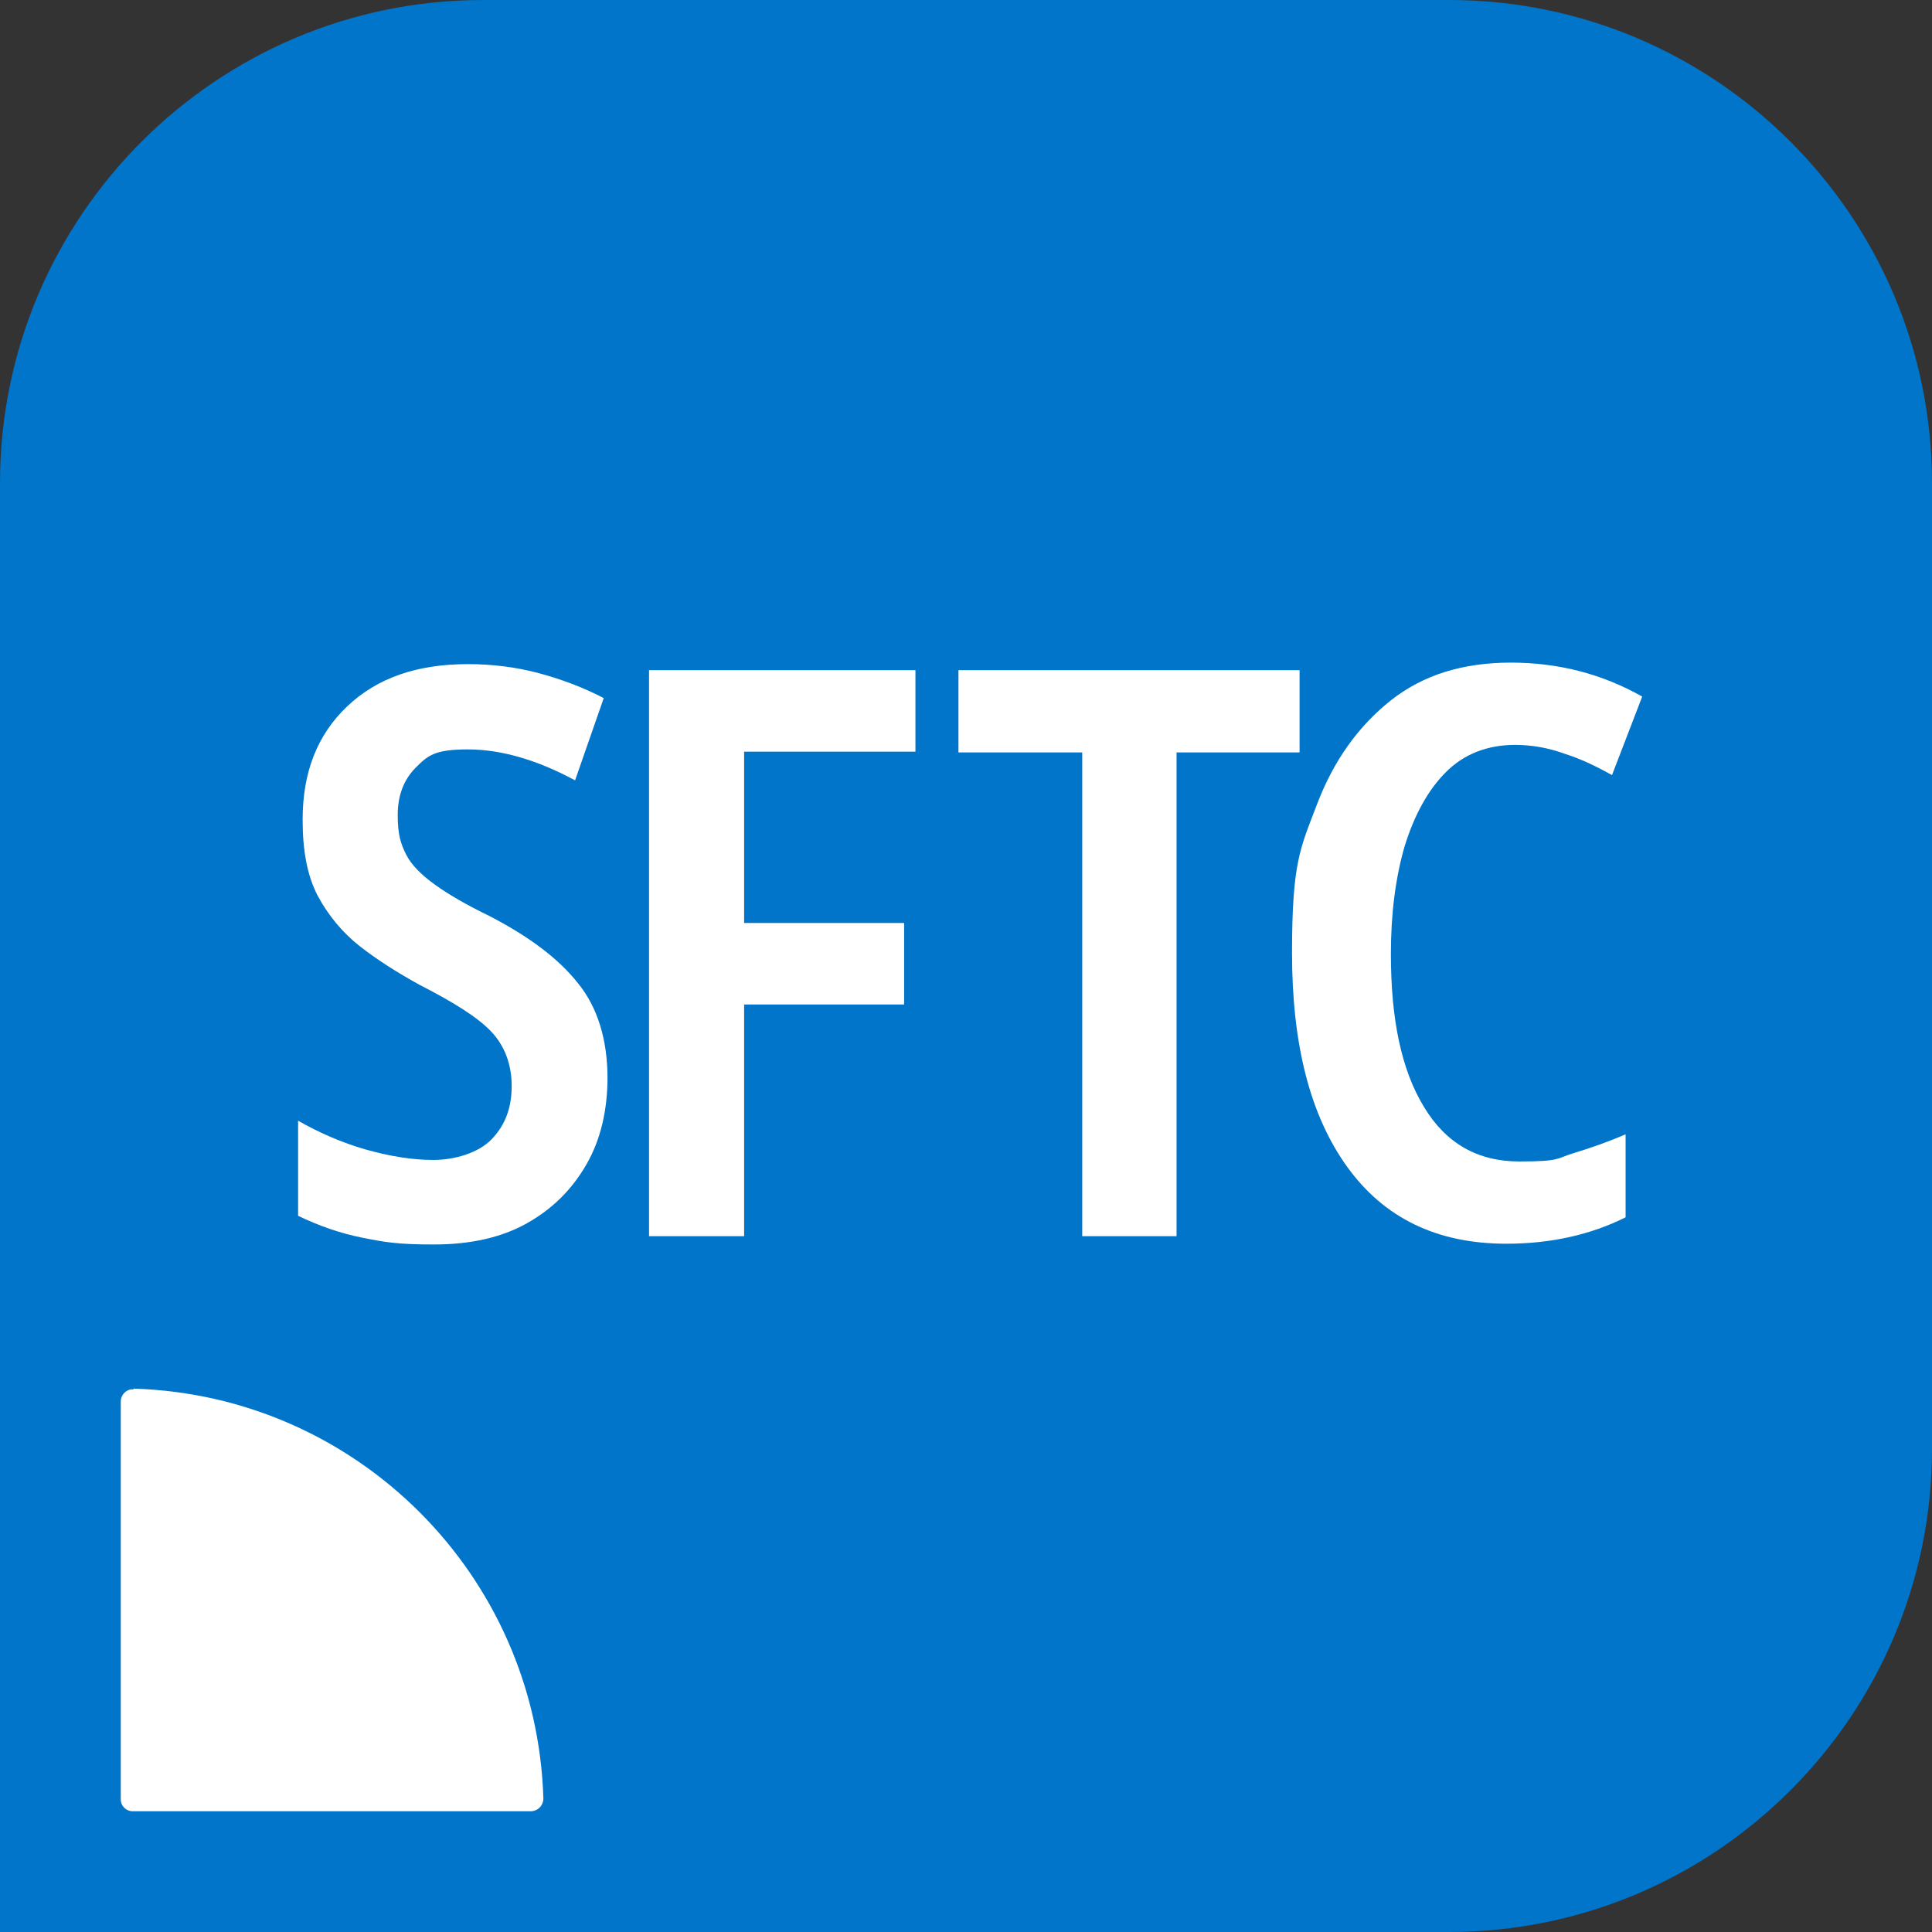
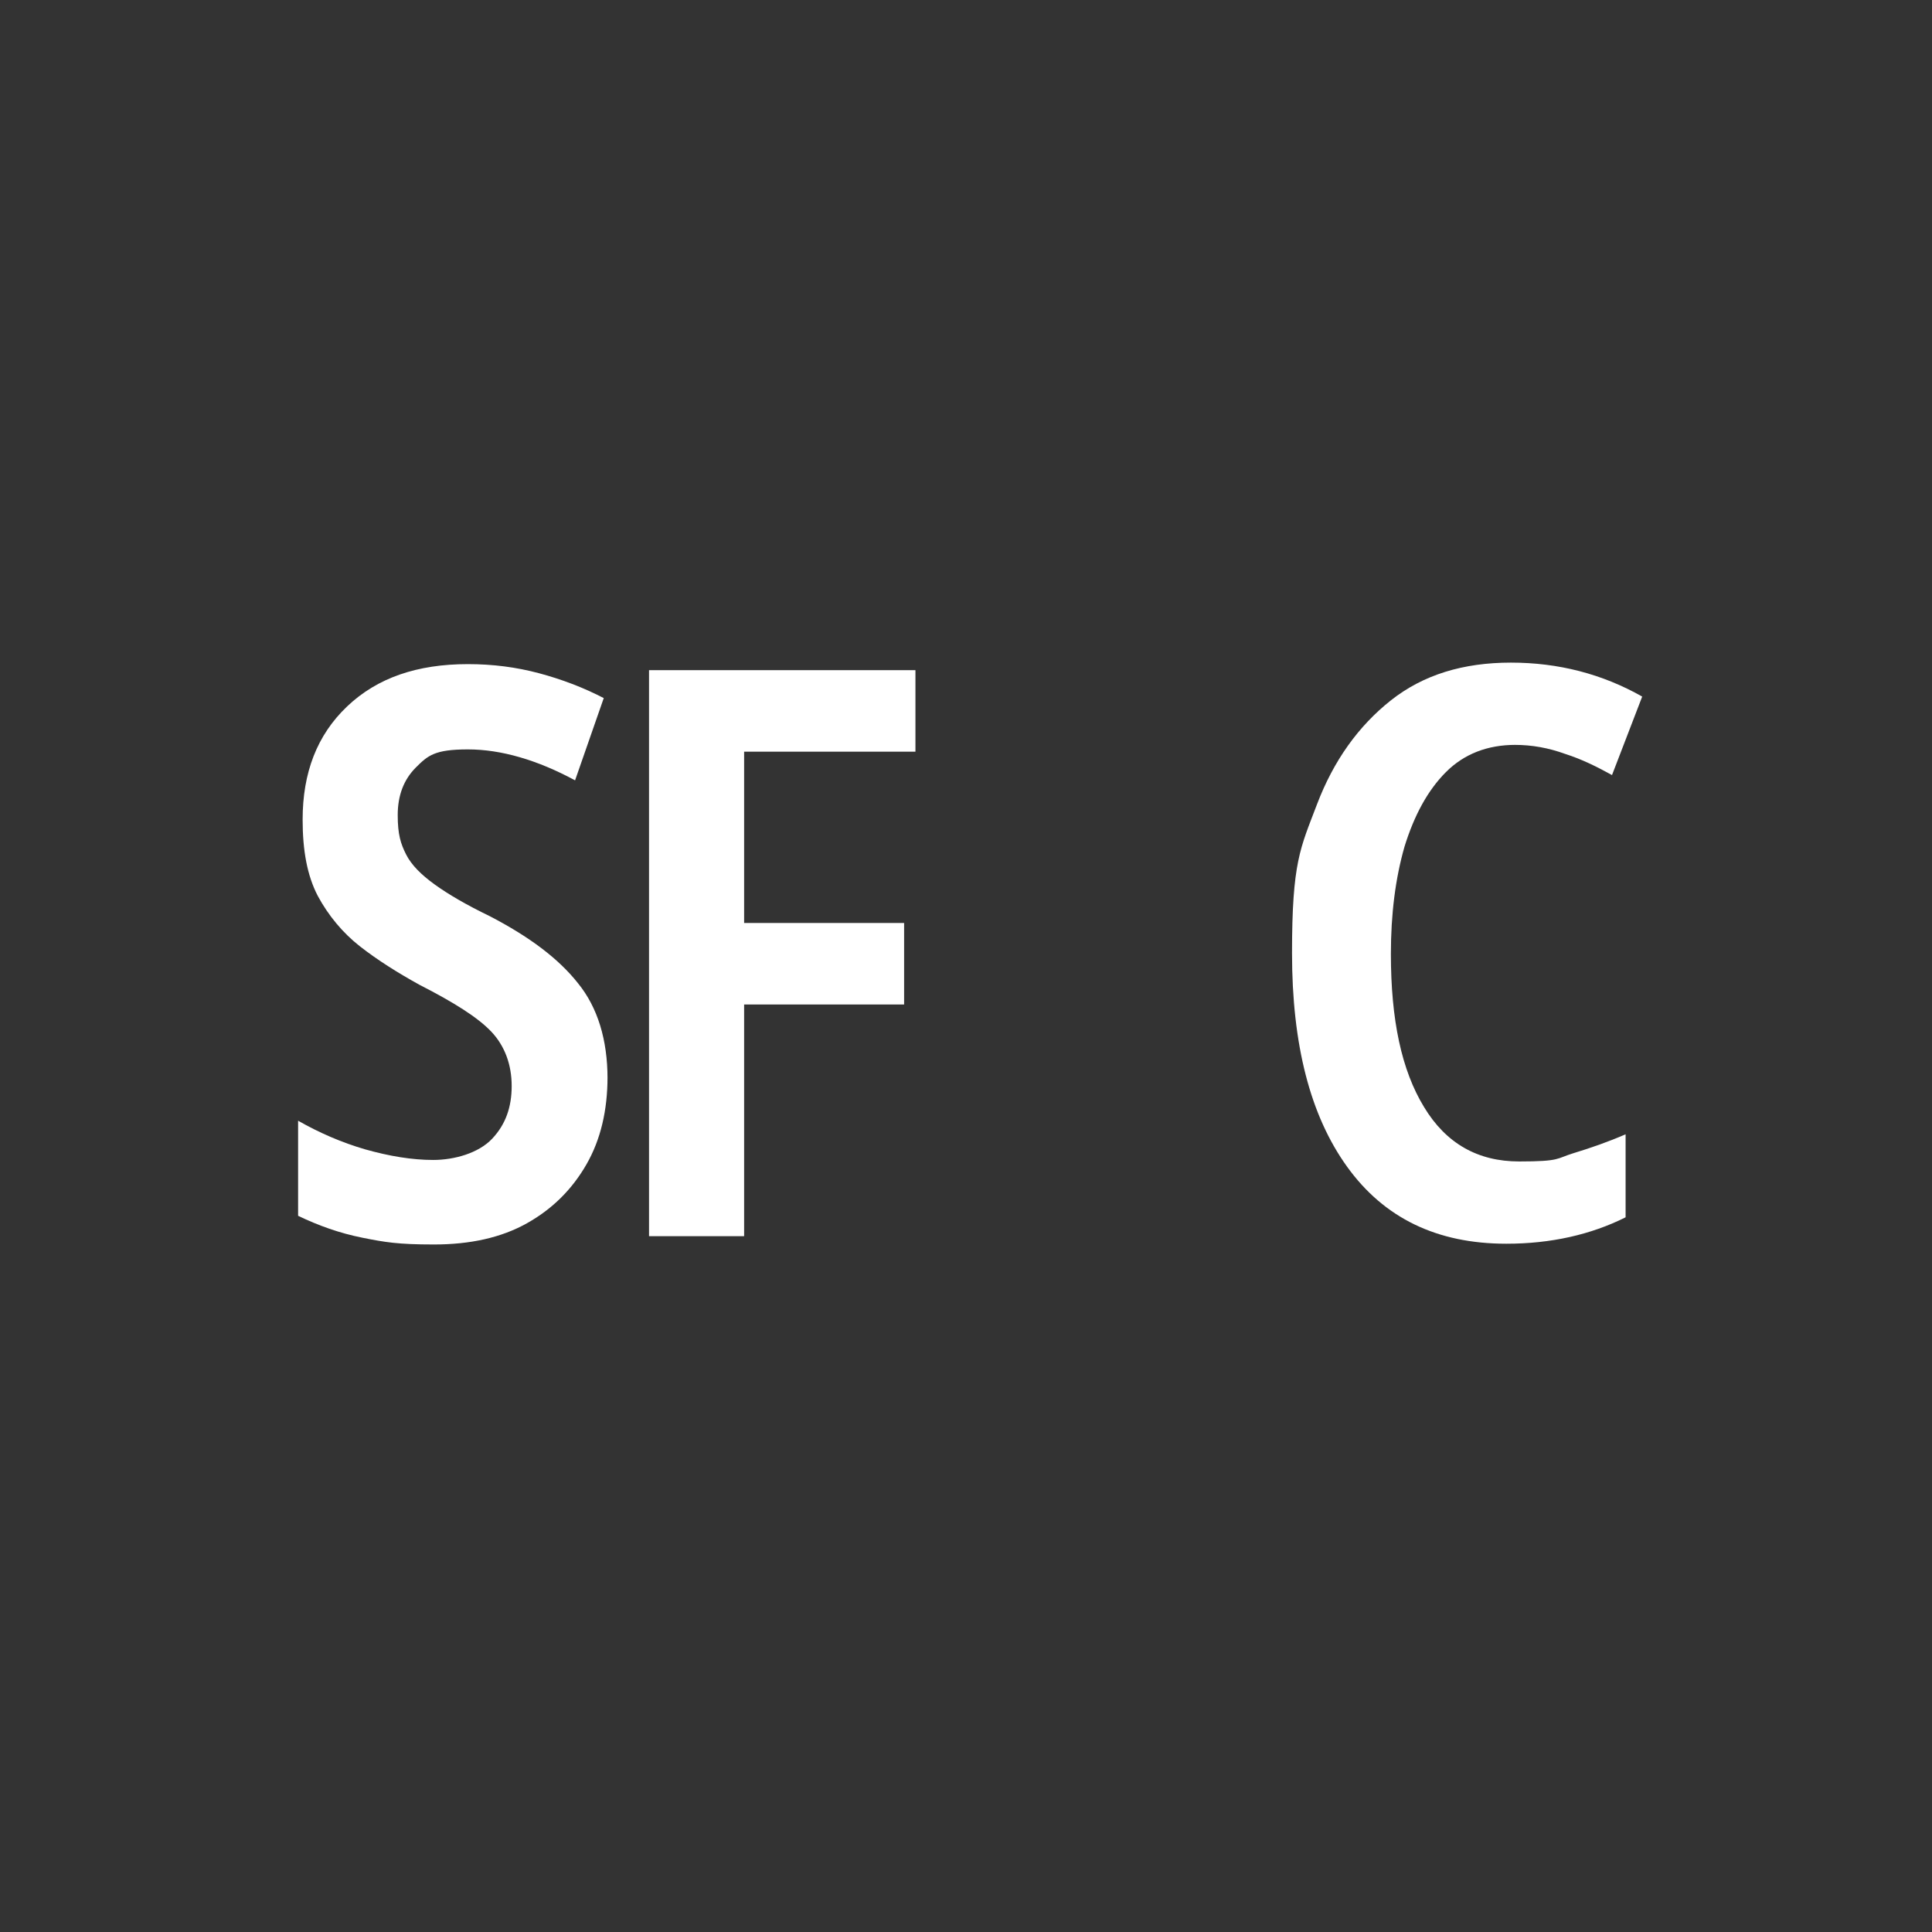
<svg xmlns="http://www.w3.org/2000/svg" id="icons_COLOUR" data-name="icons COLOUR" version="1.1" viewBox="0 0 256 256">
  <rect x="0" y="0" width="256" height="256" fill="#333333" stroke="none" />
  <defs>
    <style>
      .cls-1 {
        fill: #0075c9;
      }

      .cls-1, .cls-2 {
        stroke-width: 0px;
      }

      .cls-2 {
        fill: #fff;
      }
    </style>
  </defs>
-   <path class="cls-1" d="M64,0h128c35.3,0,64,28.7,64,64v128c0,35.3-28.7,64-64,64H0V64C0,28.7,28.7,0,64,0Z" />
-   <path class="cls-2" d="M17.7,184c29.6.9,53.4,24.7,54.3,54.3,0,.9-.7,1.7-1.7,1.7H17.6c-.9,0-1.6-.7-1.6-1.6v-52.7c0-.9.8-1.7,1.7-1.6" />
  <g>
    <path class="cls-2" d="M80.5,142.7c0,4.4-.9,8.3-2.8,11.6-1.9,3.3-4.5,5.9-7.9,7.8s-7.5,2.8-12.3,2.8-6.5-.3-9.5-.9c-3-.6-5.8-1.6-8.5-2.9v-12.6c2.8,1.6,5.8,2.9,8.9,3.8,3.2.9,6.2,1.4,9,1.4s6-.9,7.8-2.8c1.8-1.9,2.6-4.2,2.6-7s-.9-5.3-2.7-7.2-5-3.9-9.5-6.2c-2.9-1.6-5.6-3.3-7.9-5.1-2.3-1.8-4.2-4.1-5.6-6.7-1.4-2.7-2-6-2-10.1,0-6.2,1.9-11.2,5.9-15s9.3-5.6,16-5.6c3.3,0,6.4.4,9.4,1.2,3,.8,5.9,1.9,8.6,3.3l-3.8,10.9c-5-2.7-9.8-4.1-14.2-4.1s-5.3.8-6.9,2.4-2.4,3.7-2.4,6.3.4,3.8,1.1,5.2c.7,1.4,2,2.7,3.8,4,1.8,1.3,4.2,2.7,7.3,4.2,5.2,2.7,9.1,5.6,11.7,8.9,2.6,3.2,3.9,7.5,3.9,12.6h0Z" />
    <path class="cls-2" d="M98.6,163.8h-12.6v-75h35.3v10.8h-22.7v22.7h21.2v10.8h-21.2v30.7Z" />
-     <path class="cls-2" d="M155.9,163.8h-12.5v-64.1h-16.4v-10.9h45.2v10.9h-16.3v64.1h0Z" />
    <path class="cls-2" d="M200.8,98.7c-3.7,0-6.8,1.2-9.2,3.6s-4.2,5.7-5.5,9.9c-1.2,4.2-1.8,8.9-1.8,14.2,0,8.7,1.4,15.4,4.4,20.3,2.9,4.8,7.1,7.2,12.6,7.2s4.9-.4,7.2-1.1,4.6-1.5,6.9-2.5v11c-4.6,2.3-9.9,3.5-15.8,3.5-9.2,0-16.2-3.4-21.1-10.2-4.9-6.8-7.3-16.2-7.3-28.3s1.1-13.9,3.3-19.7c2.2-5.8,5.5-10.4,9.8-13.8,4.3-3.4,9.6-5,15.9-5s12.1,1.5,17.4,4.5l-4,10.4c-2-1.1-4-2.1-6.2-2.8-2.2-.8-4.4-1.2-6.7-1.2h0Z" />
  </g>
</svg>